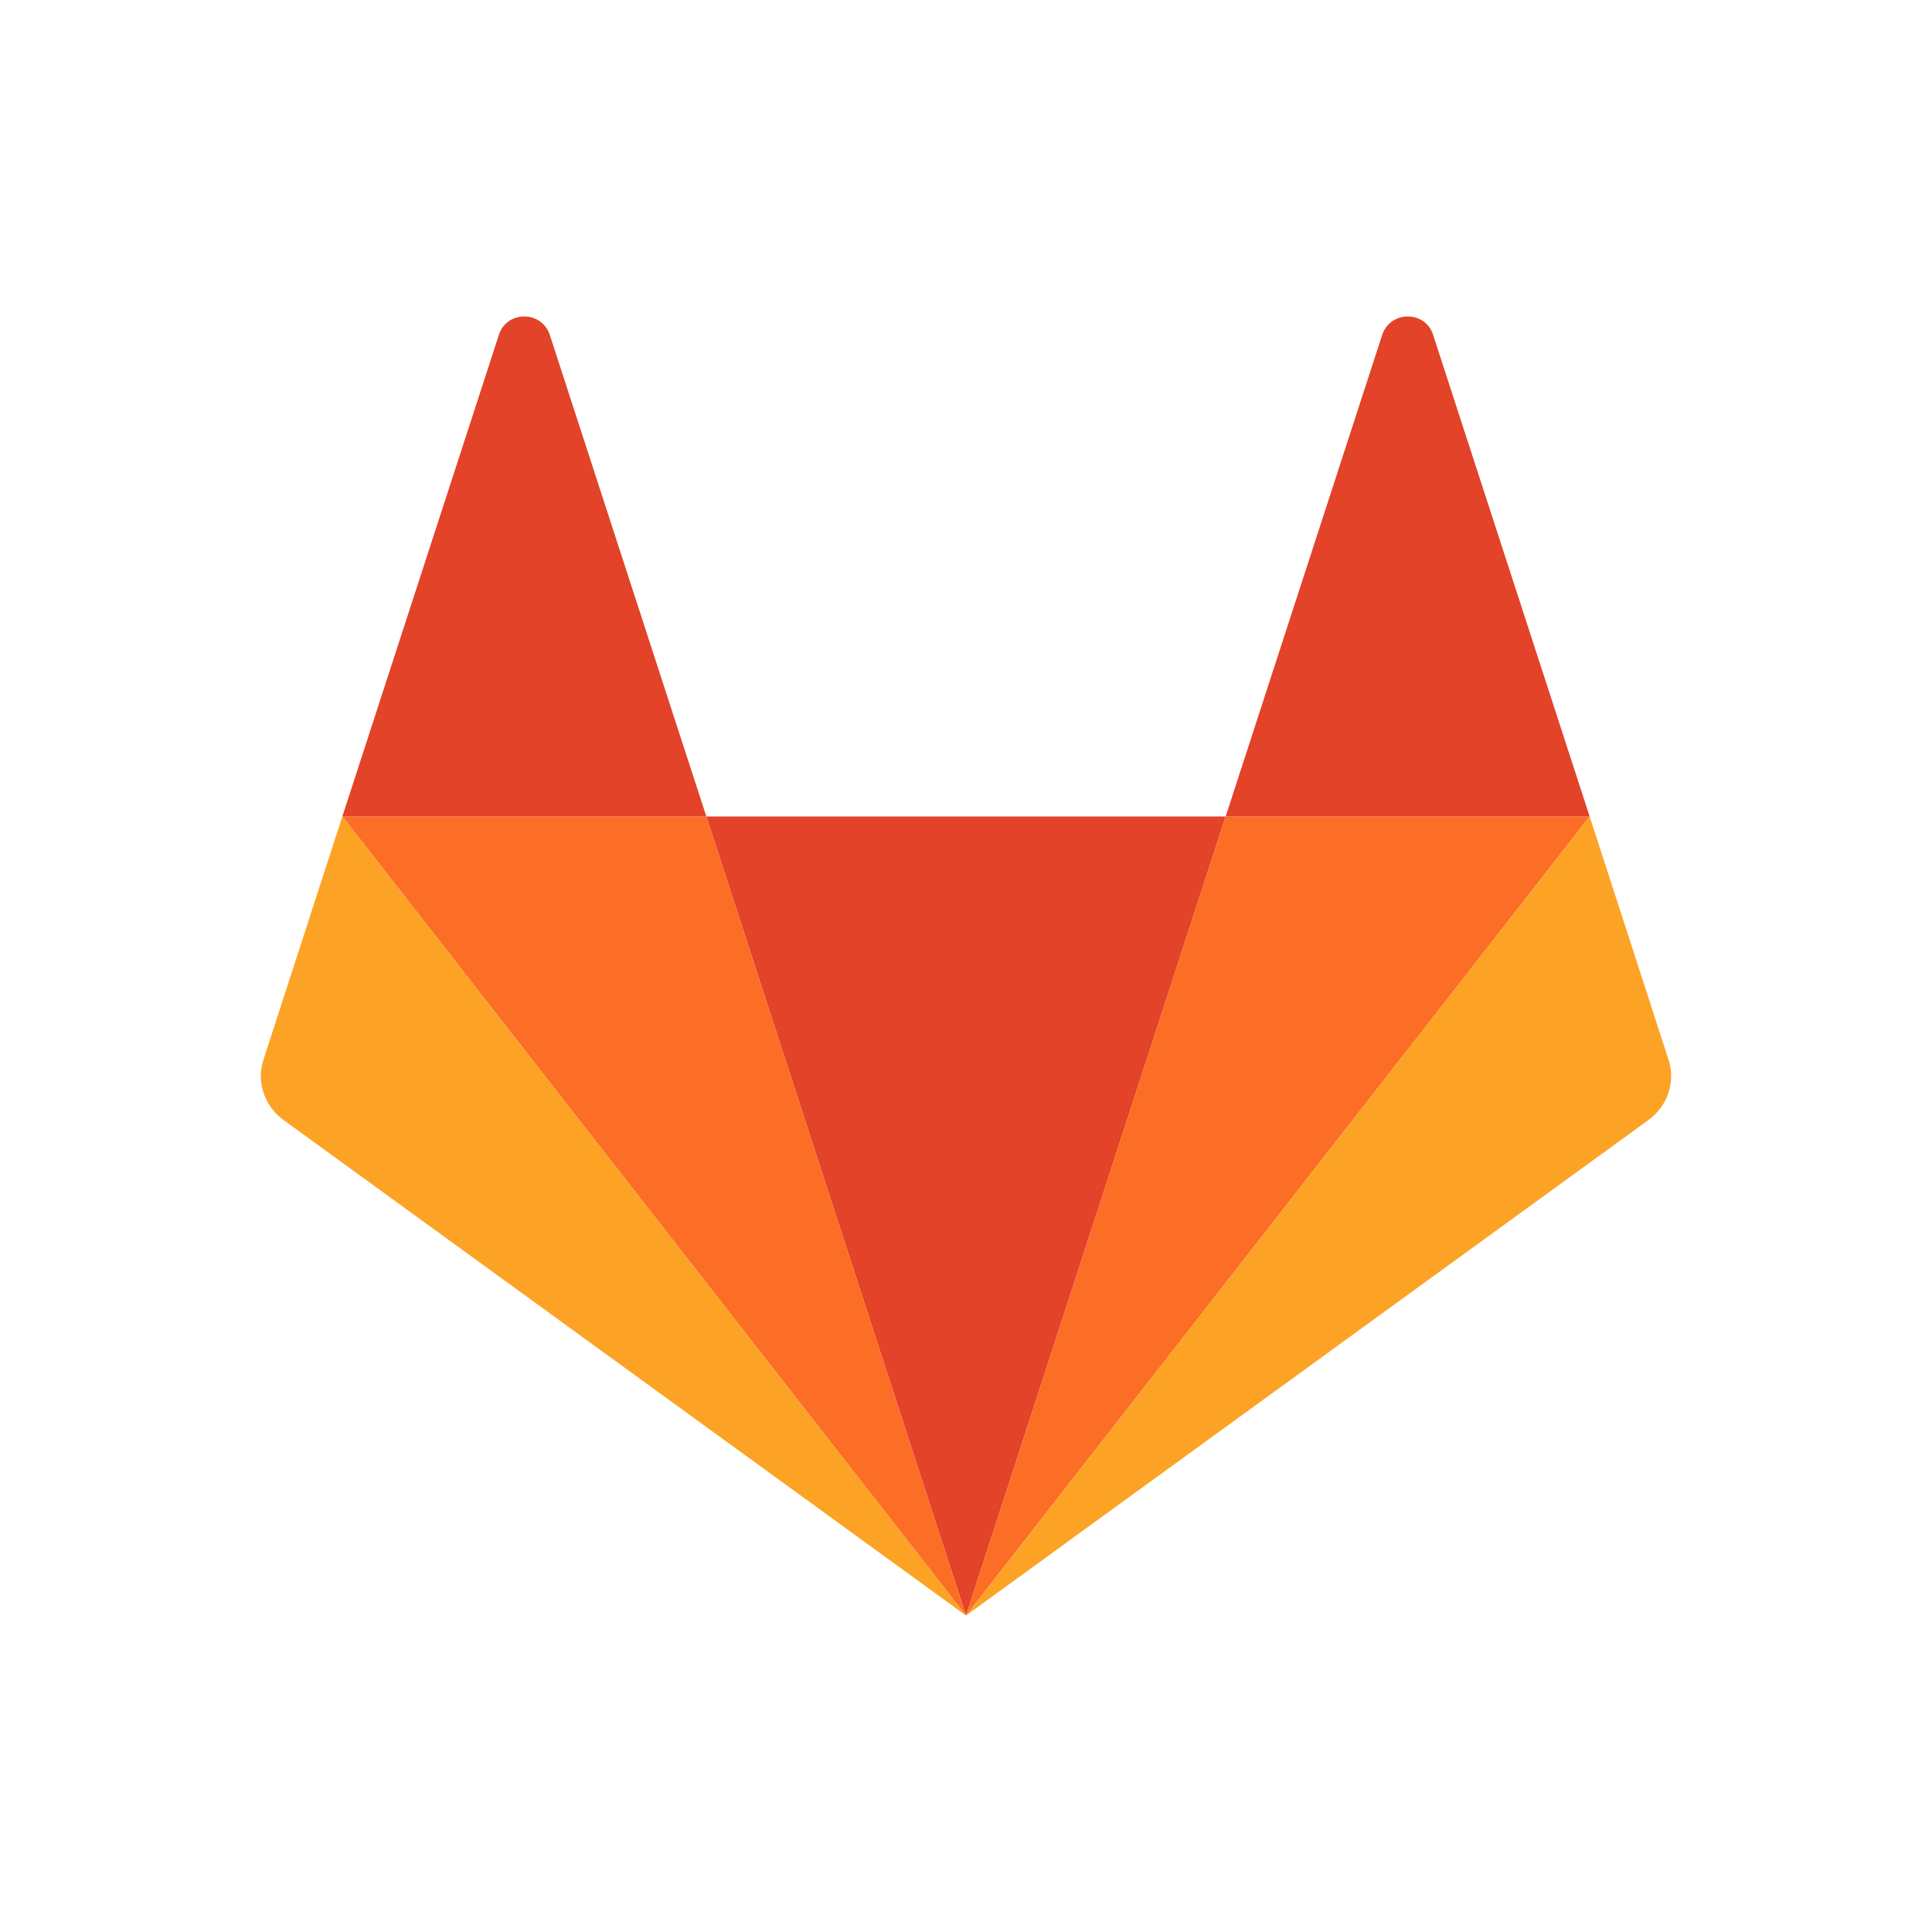
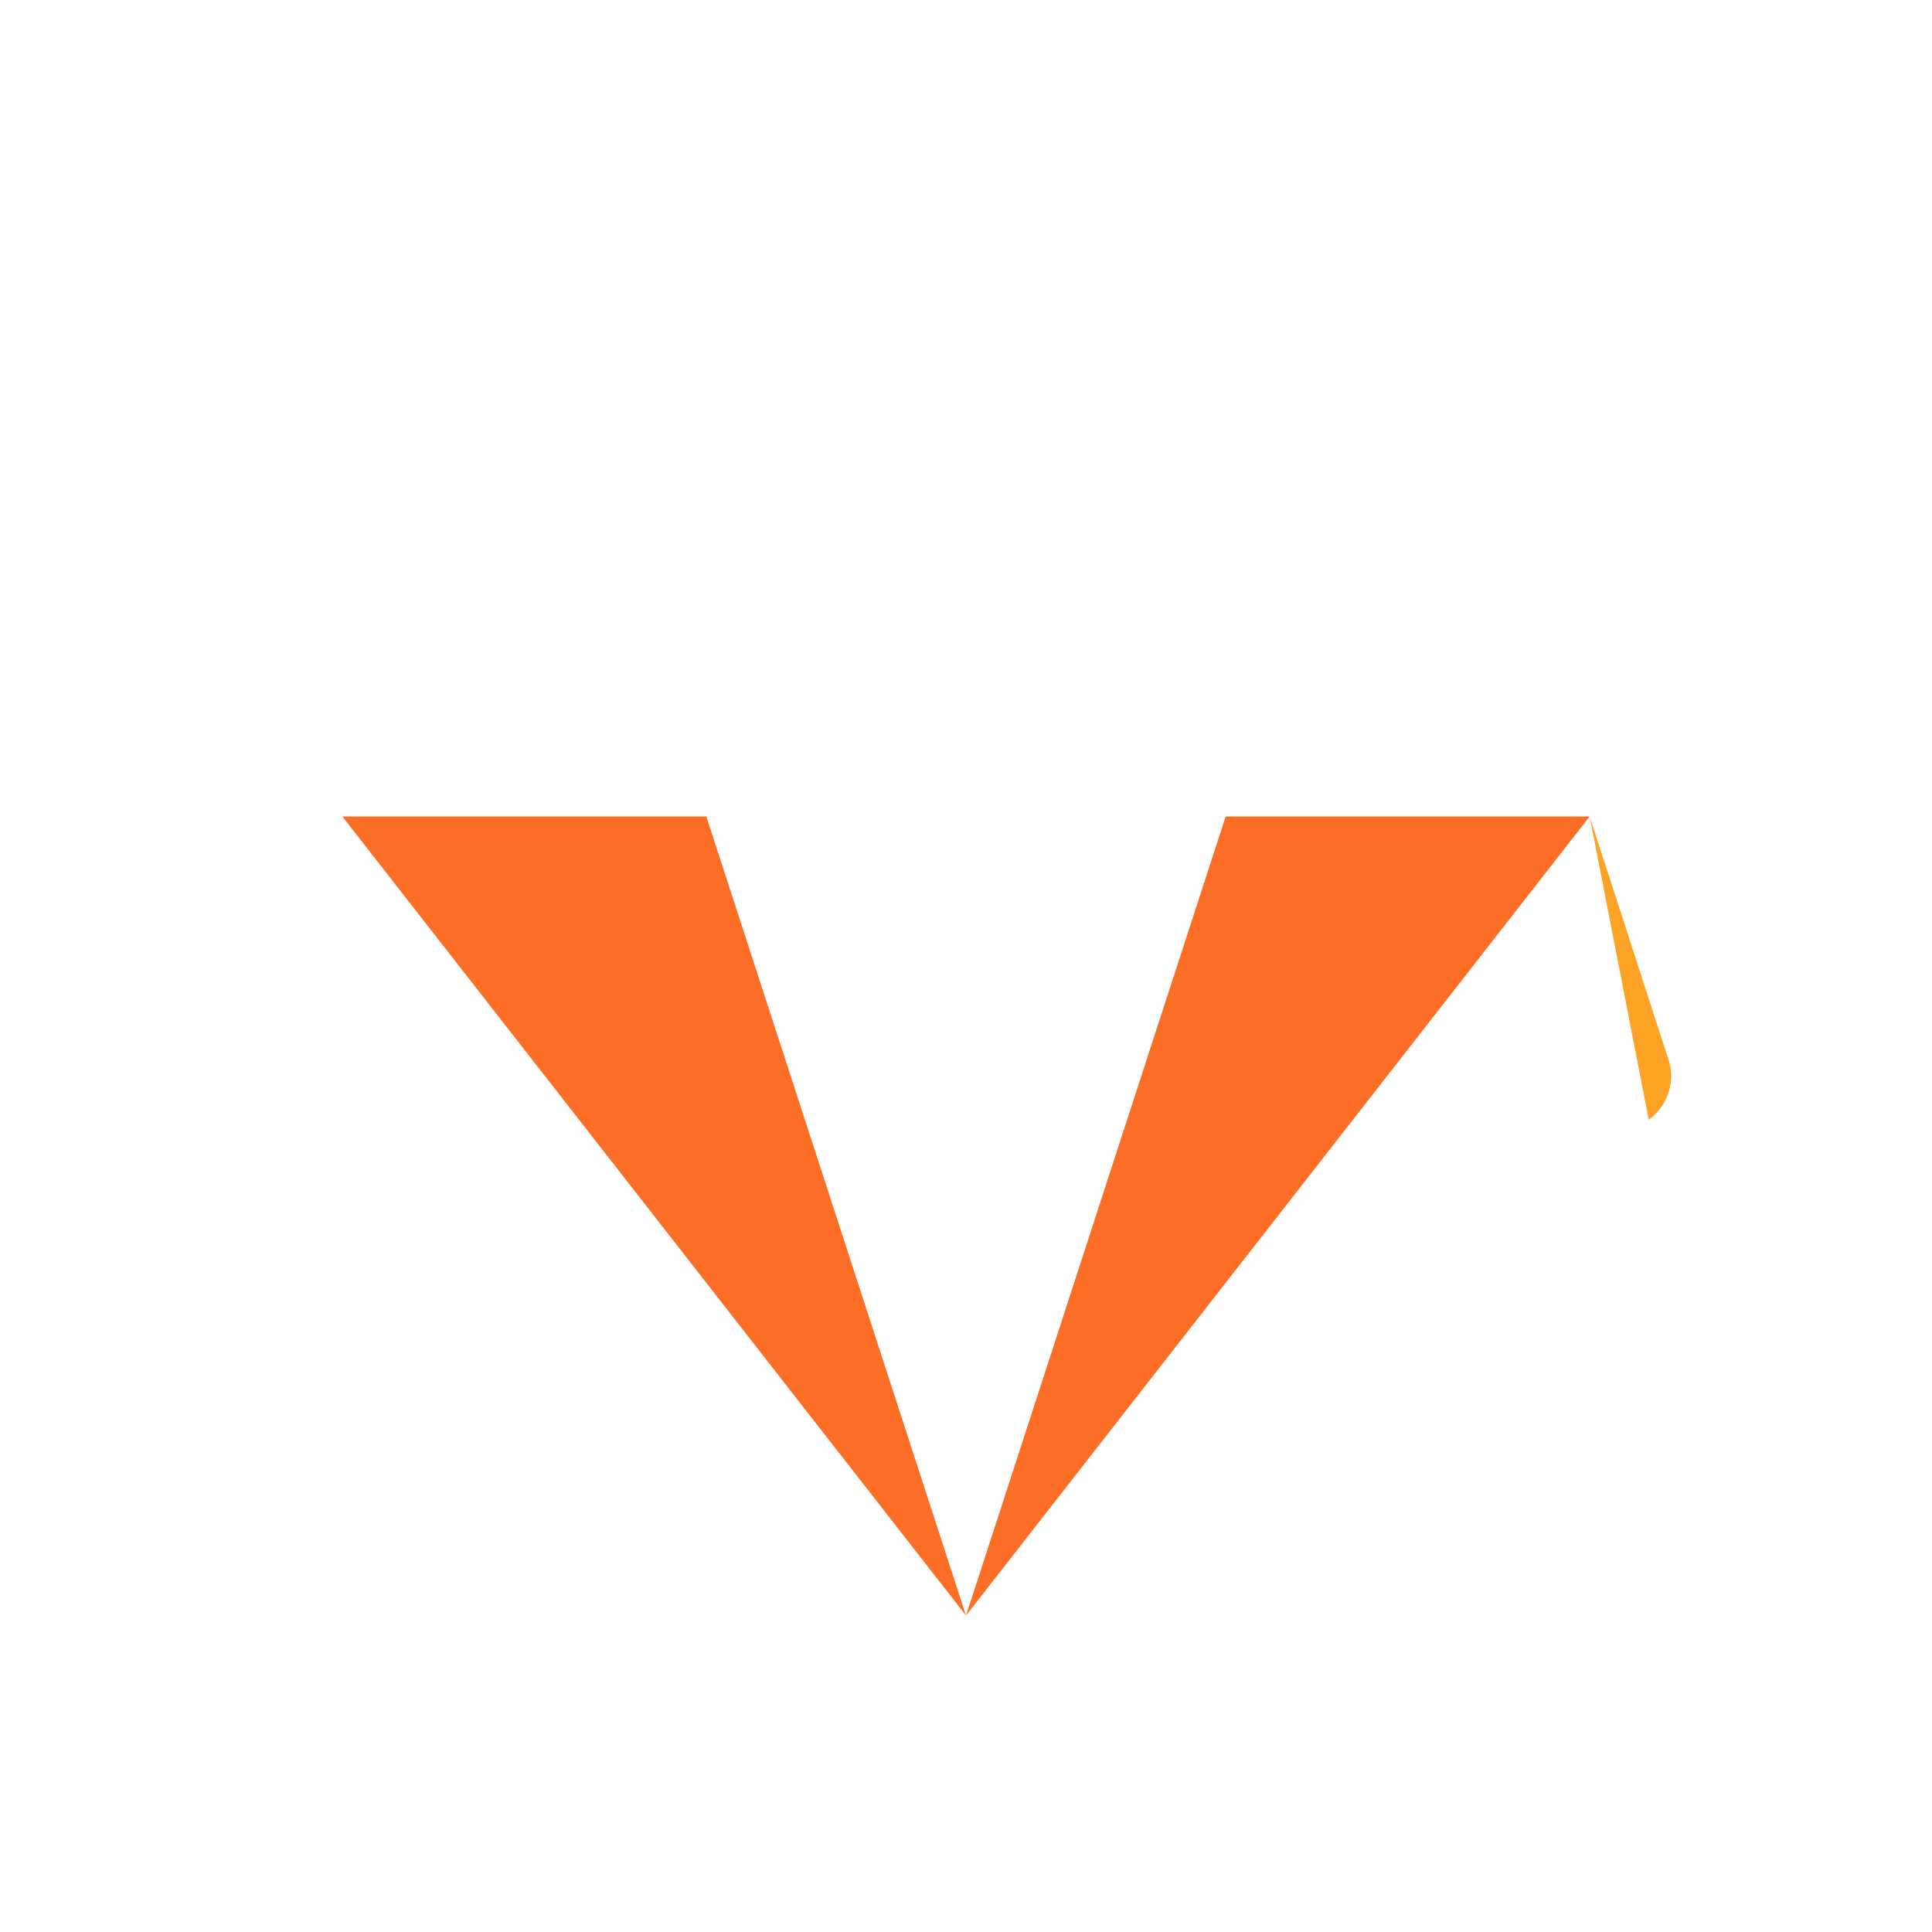
<svg xmlns="http://www.w3.org/2000/svg" version="1.1" id="Layer_1" x="0px" y="0px" viewBox="0 0 500 500" style="enable-background:new 0 0 500 500;" xml:space="preserve">
  <style type="text/css">
	.st0{fill:#E24329;}
	.st1{fill:#FC6D26;}
	.st2{fill:#FCA326;}
</style>
  <g id="XMLID_23_">
-     <polygon id="XMLID_25_" class="st0" points="250,418.1 250,418.1 317.2,211.3 182.8,211.3  " />
    <polygon id="XMLID_29_" class="st1" points="250,418.1 182.8,211.3 88.6,211.3  " />
-     <path id="XMLID_30_" class="st2" d="M88.6,211.3L88.6,211.3l-20.4,62.9c-1.9,5.7,0.2,12,5.1,15.6L250,418.1L88.6,211.3z" />
-     <path id="XMLID_31_" class="st0" d="M88.6,211.3h94.2L142.3,86.7c-2.1-6.4-11.2-6.4-13.2,0L88.6,211.3z" />
    <polygon id="XMLID_32_" class="st1" points="250,418.1 317.2,211.3 411.4,211.3  " />
-     <path id="XMLID_33_" class="st2" d="M411.4,211.3L411.4,211.3l20.4,62.9c1.9,5.7-0.2,12-5.1,15.6L250,418.1L411.4,211.3z" />
-     <path id="XMLID_34_" class="st0" d="M411.4,211.3h-94.2l40.5-124.6c2.1-6.4,11.2-6.4,13.2,0L411.4,211.3z" />
+     <path id="XMLID_33_" class="st2" d="M411.4,211.3L411.4,211.3l20.4,62.9c1.9,5.7-0.2,12-5.1,15.6L411.4,211.3z" />
  </g>
</svg>